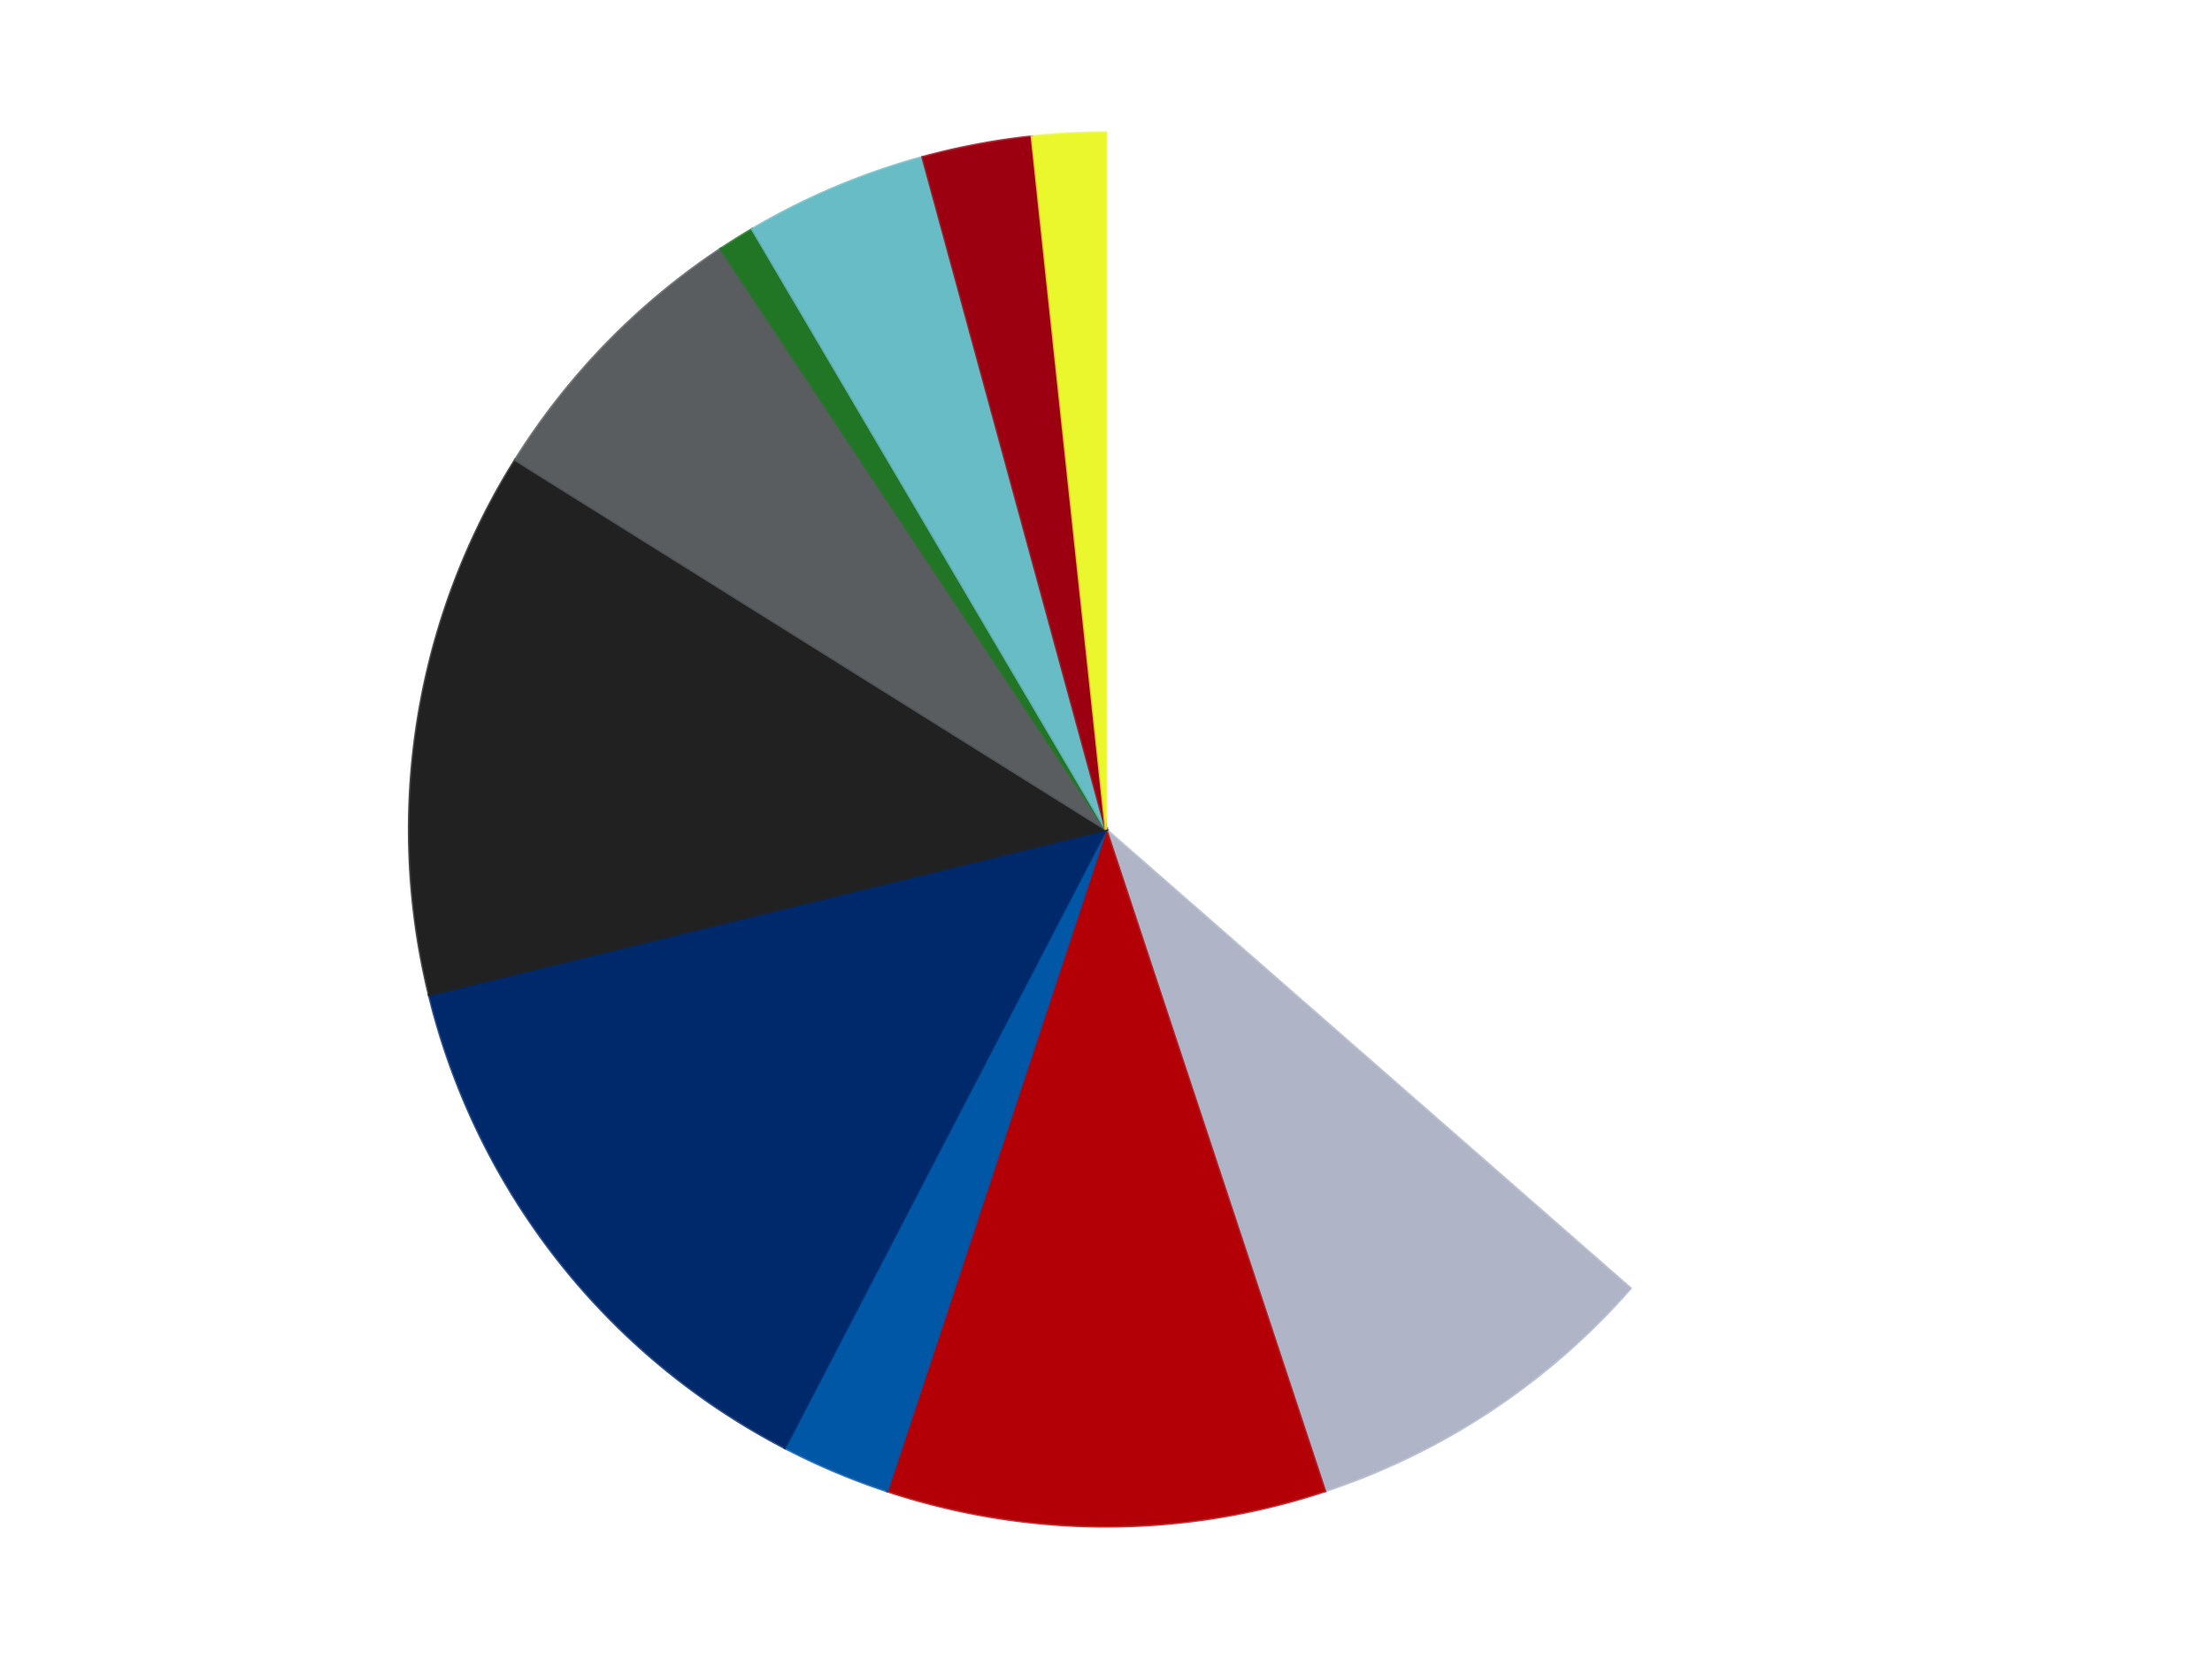
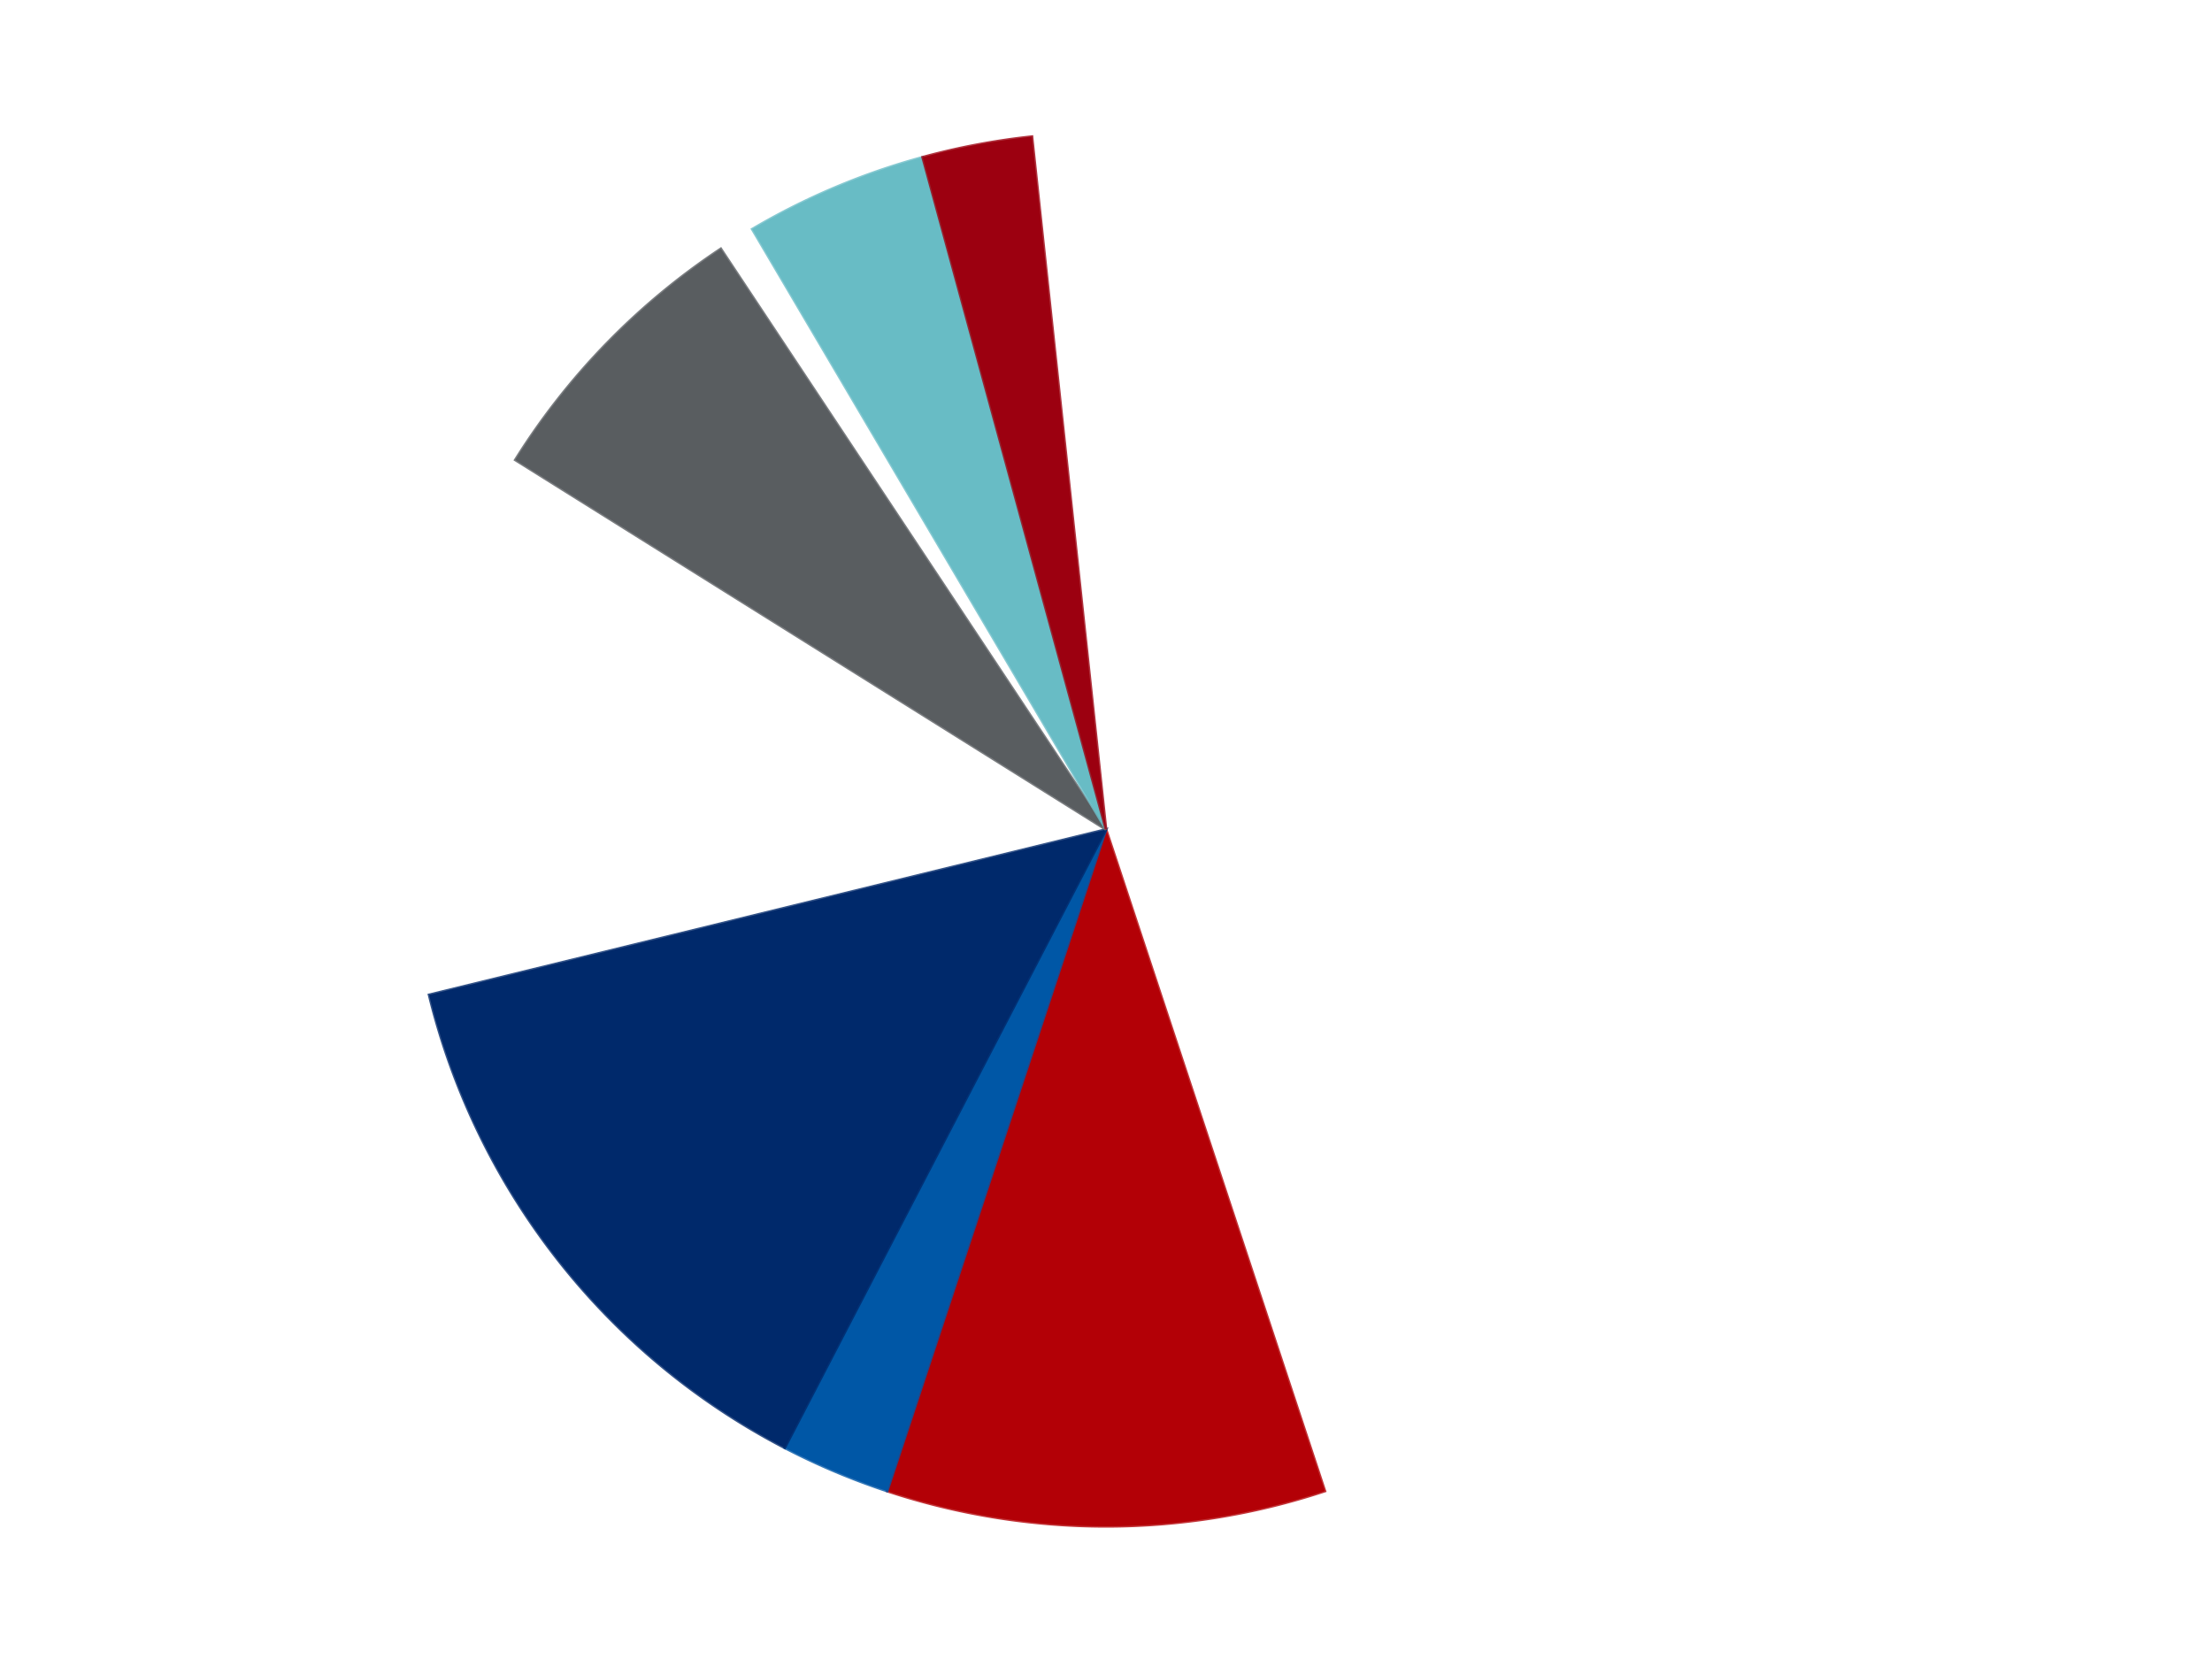
<svg xmlns="http://www.w3.org/2000/svg" xmlns:xlink="http://www.w3.org/1999/xlink" id="chart-128a5bbd-9455-414b-a51a-fbc29269a116" class="pygal-chart" viewBox="0 0 800 600">
  <defs>
    <style type="text/css">#chart-128a5bbd-9455-414b-a51a-fbc29269a116{-webkit-user-select:none;-webkit-font-smoothing:antialiased;font-family:Consolas,"Liberation Mono",Menlo,Courier,monospace}#chart-128a5bbd-9455-414b-a51a-fbc29269a116 .title{font-family:Consolas,"Liberation Mono",Menlo,Courier,monospace;font-size:16px}#chart-128a5bbd-9455-414b-a51a-fbc29269a116 .legends .legend text{font-family:Consolas,"Liberation Mono",Menlo,Courier,monospace;font-size:14px}#chart-128a5bbd-9455-414b-a51a-fbc29269a116 .axis text{font-family:Consolas,"Liberation Mono",Menlo,Courier,monospace;font-size:10px}#chart-128a5bbd-9455-414b-a51a-fbc29269a116 .axis text.major{font-family:Consolas,"Liberation Mono",Menlo,Courier,monospace;font-size:10px}#chart-128a5bbd-9455-414b-a51a-fbc29269a116 .text-overlay text.value{font-family:Consolas,"Liberation Mono",Menlo,Courier,monospace;font-size:16px}#chart-128a5bbd-9455-414b-a51a-fbc29269a116 .text-overlay text.label{font-family:Consolas,"Liberation Mono",Menlo,Courier,monospace;font-size:10px}#chart-128a5bbd-9455-414b-a51a-fbc29269a116 .tooltip{font-family:Consolas,"Liberation Mono",Menlo,Courier,monospace;font-size:14px}#chart-128a5bbd-9455-414b-a51a-fbc29269a116 text.no_data{font-family:Consolas,"Liberation Mono",Menlo,Courier,monospace;font-size:64px}
#chart-128a5bbd-9455-414b-a51a-fbc29269a116{background-color:transparent}#chart-128a5bbd-9455-414b-a51a-fbc29269a116 path,#chart-128a5bbd-9455-414b-a51a-fbc29269a116 line,#chart-128a5bbd-9455-414b-a51a-fbc29269a116 rect,#chart-128a5bbd-9455-414b-a51a-fbc29269a116 circle{-webkit-transition:150ms;-moz-transition:150ms;transition:150ms}#chart-128a5bbd-9455-414b-a51a-fbc29269a116 .graph &gt; .background{fill:transparent}#chart-128a5bbd-9455-414b-a51a-fbc29269a116 .plot &gt; .background{fill:transparent}#chart-128a5bbd-9455-414b-a51a-fbc29269a116 .graph{fill:rgba(0,0,0,.87)}#chart-128a5bbd-9455-414b-a51a-fbc29269a116 text.no_data{fill:rgba(0,0,0,1)}#chart-128a5bbd-9455-414b-a51a-fbc29269a116 .title{fill:rgba(0,0,0,1)}#chart-128a5bbd-9455-414b-a51a-fbc29269a116 .legends .legend text{fill:rgba(0,0,0,.87)}#chart-128a5bbd-9455-414b-a51a-fbc29269a116 .legends .legend:hover text{fill:rgba(0,0,0,1)}#chart-128a5bbd-9455-414b-a51a-fbc29269a116 .axis .line{stroke:rgba(0,0,0,1)}#chart-128a5bbd-9455-414b-a51a-fbc29269a116 .axis .guide.line{stroke:rgba(0,0,0,.54)}#chart-128a5bbd-9455-414b-a51a-fbc29269a116 .axis .major.line{stroke:rgba(0,0,0,.87)}#chart-128a5bbd-9455-414b-a51a-fbc29269a116 .axis text.major{fill:rgba(0,0,0,1)}#chart-128a5bbd-9455-414b-a51a-fbc29269a116 .axis.y .guides:hover .guide.line,#chart-128a5bbd-9455-414b-a51a-fbc29269a116 .line-graph .axis.x .guides:hover .guide.line,#chart-128a5bbd-9455-414b-a51a-fbc29269a116 .stackedline-graph .axis.x .guides:hover .guide.line,#chart-128a5bbd-9455-414b-a51a-fbc29269a116 .xy-graph .axis.x .guides:hover .guide.line{stroke:rgba(0,0,0,1)}#chart-128a5bbd-9455-414b-a51a-fbc29269a116 .axis .guides:hover text{fill:rgba(0,0,0,1)}#chart-128a5bbd-9455-414b-a51a-fbc29269a116 .reactive{fill-opacity:1.0;stroke-opacity:.8;stroke-width:1}#chart-128a5bbd-9455-414b-a51a-fbc29269a116 .ci{stroke:rgba(0,0,0,.87)}#chart-128a5bbd-9455-414b-a51a-fbc29269a116 .reactive.active,#chart-128a5bbd-9455-414b-a51a-fbc29269a116 .active .reactive{fill-opacity:0.6;stroke-opacity:.9;stroke-width:4}#chart-128a5bbd-9455-414b-a51a-fbc29269a116 .ci .reactive.active{stroke-width:1.5}#chart-128a5bbd-9455-414b-a51a-fbc29269a116 .series text{fill:rgba(0,0,0,1)}#chart-128a5bbd-9455-414b-a51a-fbc29269a116 .tooltip rect{fill:transparent;stroke:rgba(0,0,0,1);-webkit-transition:opacity 150ms;-moz-transition:opacity 150ms;transition:opacity 150ms}#chart-128a5bbd-9455-414b-a51a-fbc29269a116 .tooltip .label{fill:rgba(0,0,0,.87)}#chart-128a5bbd-9455-414b-a51a-fbc29269a116 .tooltip .label{fill:rgba(0,0,0,.87)}#chart-128a5bbd-9455-414b-a51a-fbc29269a116 .tooltip .legend{font-size:.8em;fill:rgba(0,0,0,.54)}#chart-128a5bbd-9455-414b-a51a-fbc29269a116 .tooltip .x_label{font-size:.6em;fill:rgba(0,0,0,1)}#chart-128a5bbd-9455-414b-a51a-fbc29269a116 .tooltip .xlink{font-size:.5em;text-decoration:underline}#chart-128a5bbd-9455-414b-a51a-fbc29269a116 .tooltip .value{font-size:1.5em}#chart-128a5bbd-9455-414b-a51a-fbc29269a116 .bound{font-size:.5em}#chart-128a5bbd-9455-414b-a51a-fbc29269a116 .max-value{font-size:.75em;fill:rgba(0,0,0,.54)}#chart-128a5bbd-9455-414b-a51a-fbc29269a116 .map-element{fill:transparent;stroke:rgba(0,0,0,.54) !important}#chart-128a5bbd-9455-414b-a51a-fbc29269a116 .map-element .reactive{fill-opacity:inherit;stroke-opacity:inherit}#chart-128a5bbd-9455-414b-a51a-fbc29269a116 .color-0,#chart-128a5bbd-9455-414b-a51a-fbc29269a116 .color-0 a:visited{stroke:#F44336;fill:#F44336}#chart-128a5bbd-9455-414b-a51a-fbc29269a116 .color-1,#chart-128a5bbd-9455-414b-a51a-fbc29269a116 .color-1 a:visited{stroke:#3F51B5;fill:#3F51B5}#chart-128a5bbd-9455-414b-a51a-fbc29269a116 .color-2,#chart-128a5bbd-9455-414b-a51a-fbc29269a116 .color-2 a:visited{stroke:#009688;fill:#009688}#chart-128a5bbd-9455-414b-a51a-fbc29269a116 .color-3,#chart-128a5bbd-9455-414b-a51a-fbc29269a116 .color-3 a:visited{stroke:#FFC107;fill:#FFC107}#chart-128a5bbd-9455-414b-a51a-fbc29269a116 .color-4,#chart-128a5bbd-9455-414b-a51a-fbc29269a116 .color-4 a:visited{stroke:#FF5722;fill:#FF5722}#chart-128a5bbd-9455-414b-a51a-fbc29269a116 .color-5,#chart-128a5bbd-9455-414b-a51a-fbc29269a116 .color-5 a:visited{stroke:#9C27B0;fill:#9C27B0}#chart-128a5bbd-9455-414b-a51a-fbc29269a116 .color-6,#chart-128a5bbd-9455-414b-a51a-fbc29269a116 .color-6 a:visited{stroke:#03A9F4;fill:#03A9F4}#chart-128a5bbd-9455-414b-a51a-fbc29269a116 .color-7,#chart-128a5bbd-9455-414b-a51a-fbc29269a116 .color-7 a:visited{stroke:#8BC34A;fill:#8BC34A}#chart-128a5bbd-9455-414b-a51a-fbc29269a116 .color-8,#chart-128a5bbd-9455-414b-a51a-fbc29269a116 .color-8 a:visited{stroke:#FF9800;fill:#FF9800}#chart-128a5bbd-9455-414b-a51a-fbc29269a116 .color-9,#chart-128a5bbd-9455-414b-a51a-fbc29269a116 .color-9 a:visited{stroke:#E91E63;fill:#E91E63}#chart-128a5bbd-9455-414b-a51a-fbc29269a116 .color-10,#chart-128a5bbd-9455-414b-a51a-fbc29269a116 .color-10 a:visited{stroke:#2196F3;fill:#2196F3}#chart-128a5bbd-9455-414b-a51a-fbc29269a116 .text-overlay .color-0 text{fill:black}#chart-128a5bbd-9455-414b-a51a-fbc29269a116 .text-overlay .color-1 text{fill:black}#chart-128a5bbd-9455-414b-a51a-fbc29269a116 .text-overlay .color-2 text{fill:black}#chart-128a5bbd-9455-414b-a51a-fbc29269a116 .text-overlay .color-3 text{fill:black}#chart-128a5bbd-9455-414b-a51a-fbc29269a116 .text-overlay .color-4 text{fill:black}#chart-128a5bbd-9455-414b-a51a-fbc29269a116 .text-overlay .color-5 text{fill:black}#chart-128a5bbd-9455-414b-a51a-fbc29269a116 .text-overlay .color-6 text{fill:black}#chart-128a5bbd-9455-414b-a51a-fbc29269a116 .text-overlay .color-7 text{fill:black}#chart-128a5bbd-9455-414b-a51a-fbc29269a116 .text-overlay .color-8 text{fill:black}#chart-128a5bbd-9455-414b-a51a-fbc29269a116 .text-overlay .color-9 text{fill:black}#chart-128a5bbd-9455-414b-a51a-fbc29269a116 .text-overlay .color-10 text{fill:black}
#chart-128a5bbd-9455-414b-a51a-fbc29269a116 text.no_data{text-anchor:middle}#chart-128a5bbd-9455-414b-a51a-fbc29269a116 .guide.line{fill:none}#chart-128a5bbd-9455-414b-a51a-fbc29269a116 .centered{text-anchor:middle}#chart-128a5bbd-9455-414b-a51a-fbc29269a116 .title{text-anchor:middle}#chart-128a5bbd-9455-414b-a51a-fbc29269a116 .legends .legend text{fill-opacity:1}#chart-128a5bbd-9455-414b-a51a-fbc29269a116 .axis.x text{text-anchor:middle}#chart-128a5bbd-9455-414b-a51a-fbc29269a116 .axis.x:not(.web) text[transform]{text-anchor:start}#chart-128a5bbd-9455-414b-a51a-fbc29269a116 .axis.x:not(.web) text[transform].backwards{text-anchor:end}#chart-128a5bbd-9455-414b-a51a-fbc29269a116 .axis.y text{text-anchor:end}#chart-128a5bbd-9455-414b-a51a-fbc29269a116 .axis.y text[transform].backwards{text-anchor:start}#chart-128a5bbd-9455-414b-a51a-fbc29269a116 .axis.y2 text{text-anchor:start}#chart-128a5bbd-9455-414b-a51a-fbc29269a116 .axis.y2 text[transform].backwards{text-anchor:end}#chart-128a5bbd-9455-414b-a51a-fbc29269a116 .axis .guide.line{stroke-dasharray:4,4;stroke:black}#chart-128a5bbd-9455-414b-a51a-fbc29269a116 .axis .major.guide.line{stroke-dasharray:6,6;stroke:black}#chart-128a5bbd-9455-414b-a51a-fbc29269a116 .horizontal .axis.y .guide.line,#chart-128a5bbd-9455-414b-a51a-fbc29269a116 .horizontal .axis.y2 .guide.line,#chart-128a5bbd-9455-414b-a51a-fbc29269a116 .vertical .axis.x .guide.line{opacity:0}#chart-128a5bbd-9455-414b-a51a-fbc29269a116 .horizontal .axis.always_show .guide.line,#chart-128a5bbd-9455-414b-a51a-fbc29269a116 .vertical .axis.always_show .guide.line{opacity:1 !important}#chart-128a5bbd-9455-414b-a51a-fbc29269a116 .axis.y .guides:hover .guide.line,#chart-128a5bbd-9455-414b-a51a-fbc29269a116 .axis.y2 .guides:hover .guide.line,#chart-128a5bbd-9455-414b-a51a-fbc29269a116 .axis.x .guides:hover .guide.line{opacity:1}#chart-128a5bbd-9455-414b-a51a-fbc29269a116 .axis .guides:hover text{opacity:1}#chart-128a5bbd-9455-414b-a51a-fbc29269a116 .nofill{fill:none}#chart-128a5bbd-9455-414b-a51a-fbc29269a116 .subtle-fill{fill-opacity:.2}#chart-128a5bbd-9455-414b-a51a-fbc29269a116 .dot{stroke-width:1px;fill-opacity:1;stroke-opacity:1}#chart-128a5bbd-9455-414b-a51a-fbc29269a116 .dot.active{stroke-width:5px}#chart-128a5bbd-9455-414b-a51a-fbc29269a116 .dot.negative{fill:transparent}#chart-128a5bbd-9455-414b-a51a-fbc29269a116 text,#chart-128a5bbd-9455-414b-a51a-fbc29269a116 tspan{stroke:none !important}#chart-128a5bbd-9455-414b-a51a-fbc29269a116 .series text.active{opacity:1}#chart-128a5bbd-9455-414b-a51a-fbc29269a116 .tooltip rect{fill-opacity:.95;stroke-width:.5}#chart-128a5bbd-9455-414b-a51a-fbc29269a116 .tooltip text{fill-opacity:1}#chart-128a5bbd-9455-414b-a51a-fbc29269a116 .showable{visibility:hidden}#chart-128a5bbd-9455-414b-a51a-fbc29269a116 .showable.shown{visibility:visible}#chart-128a5bbd-9455-414b-a51a-fbc29269a116 .gauge-background{fill:rgba(229,229,229,1);stroke:none}#chart-128a5bbd-9455-414b-a51a-fbc29269a116 .bg-lines{stroke:transparent;stroke-width:2px}</style>
    <script type="text/javascript">window.pygal = window.pygal || {};window.pygal.config = window.pygal.config || {};window.pygal.config['128a5bbd-9455-414b-a51a-fbc29269a116'] = {"allow_interruptions": false, "box_mode": "extremes", "classes": ["pygal-chart"], "css": ["file://style.css", "file://graph.css"], "defs": [], "disable_xml_declaration": false, "dots_size": 2.5, "dynamic_print_values": false, "explicit_size": false, "fill": false, "force_uri_protocol": "https", "formatter": null, "half_pie": false, "height": 600, "include_x_axis": false, "inner_radius": 0, "interpolate": null, "interpolation_parameters": {}, "interpolation_precision": 250, "inverse_y_axis": false, "js": ["//kozea.github.io/pygal.js/2.0.x/pygal-tooltips.min.js"], "legend_at_bottom": false, "legend_at_bottom_columns": null, "legend_box_size": 12, "logarithmic": false, "margin": 20, "margin_bottom": null, "margin_left": null, "margin_right": null, "margin_top": null, "max_scale": 16, "min_scale": 4, "missing_value_fill_truncation": "x", "no_data_text": "No data", "no_prefix": false, "order_min": null, "pretty_print": false, "print_labels": false, "print_values": false, "print_values_position": "center", "print_zeroes": true, "range": null, "rounded_bars": null, "secondary_range": null, "show_dots": true, "show_legend": false, "show_minor_x_labels": true, "show_minor_y_labels": true, "show_only_major_dots": false, "show_x_guides": false, "show_x_labels": true, "show_y_guides": true, "show_y_labels": true, "spacing": 10, "stack_from_top": false, "strict": false, "stroke": true, "stroke_style": null, "style": {"background": "transparent", "ci_colors": [], "colors": ["#F44336", "#3F51B5", "#009688", "#FFC107", "#FF5722", "#9C27B0", "#03A9F4", "#8BC34A", "#FF9800", "#E91E63", "#2196F3", "#4CAF50", "#FFEB3B", "#673AB7", "#00BCD4", "#CDDC39", "#9E9E9E", "#607D8B"], "dot_opacity": "1", "font_family": "Consolas, \"Liberation Mono\", Menlo, Courier, monospace", "foreground": "rgba(0, 0, 0, .87)", "foreground_strong": "rgba(0, 0, 0, 1)", "foreground_subtle": "rgba(0, 0, 0, .54)", "guide_stroke_color": "black", "guide_stroke_dasharray": "4,4", "label_font_family": "Consolas, \"Liberation Mono\", Menlo, Courier, monospace", "label_font_size": 10, "legend_font_family": "Consolas, \"Liberation Mono\", Menlo, Courier, monospace", "legend_font_size": 14, "major_guide_stroke_color": "black", "major_guide_stroke_dasharray": "6,6", "major_label_font_family": "Consolas, \"Liberation Mono\", Menlo, Courier, monospace", "major_label_font_size": 10, "no_data_font_family": "Consolas, \"Liberation Mono\", Menlo, Courier, monospace", "no_data_font_size": 64, "opacity": "1.0", "opacity_hover": "0.6", "plot_background": "transparent", "stroke_opacity": ".8", "stroke_opacity_hover": ".9", "stroke_width": "1", "stroke_width_hover": "4", "title_font_family": "Consolas, \"Liberation Mono\", Menlo, Courier, monospace", "title_font_size": 16, "tooltip_font_family": "Consolas, \"Liberation Mono\", Menlo, Courier, monospace", "tooltip_font_size": 14, "transition": "150ms", "value_background": "rgba(229, 229, 229, 1)", "value_colors": [], "value_font_family": "Consolas, \"Liberation Mono\", Menlo, Courier, monospace", "value_font_size": 16, "value_label_font_family": "Consolas, \"Liberation Mono\", Menlo, Courier, monospace", "value_label_font_size": 10}, "title": null, "tooltip_border_radius": 0, "tooltip_fancy_mode": true, "truncate_label": null, "truncate_legend": null, "width": 800, "x_label_rotation": 0, "x_labels": null, "x_labels_major": null, "x_labels_major_count": null, "x_labels_major_every": null, "x_title": null, "xrange": null, "y_label_rotation": 0, "y_labels": null, "y_labels_major": null, "y_labels_major_count": null, "y_labels_major_every": null, "y_title": null, "zero": 0, "legends": ["White", "Light Bluish Gray", "Red", "Blue", "Trans-Dark Blue", "Black", "Dark Bluish Gray", "Trans-Green", "Trans-Light Blue", "Trans-Red", "Trans-Yellow"]}</script>
    <script type="text/javascript" xlink:href="https://kozea.github.io/pygal.js/2.0.x/pygal-tooltips.min.js" />
  </defs>
  <title>Pygal</title>
  <g class="graph pie-graph vertical">
    <rect x="0" y="0" width="800" height="600" class="background" />
    <g transform="translate(20, 20)" class="plot">
-       <rect x="0" y="0" width="760" height="560" class="background" />
      <g class="series serie-0 color-0">
        <g class="slices">
          <g class="slice" style="fill: #FFFFFF; stroke: #FFFFFF">
            <path d="M380 28 A252 252 0 0 1 569.648 445.945 L380 280 A0 0 0 0 0 380 280 z" class="slice reactive tooltip-trigger" />
            <desc class="value">43</desc>
            <desc class="x centered">494.73998137971904</desc>
            <desc class="y centered">227.93526459318434</desc>
          </g>
        </g>
      </g>
      <g class="series serie-1 color-1">
        <g class="slices">
          <g class="slice" style="fill: #AFB5C7; stroke: #AFB5C7">
-             <path d="M569.648 445.945 A252 252 0 0 1 459.147 519.248 L380 280 A0 0 0 0 0 380 280 z" class="slice reactive tooltip-trigger" />
            <desc class="value">10</desc>
            <desc class="x centered">449.6528082355104</desc>
            <desc class="y centered">384.9975538043969</desc>
          </g>
        </g>
      </g>
      <g class="series serie-2 color-2">
        <g class="slices">
          <g class="slice" style="fill: #B30006; stroke: #B30006">
            <path d="M459.147 519.248 A252 252 0 0 1 300.853 519.248 L380 280 A0 0 0 0 0 380 280 z" class="slice reactive tooltip-trigger" />
            <desc class="value">12</desc>
            <desc class="x centered">380.0</desc>
            <desc class="y centered">406.0</desc>
          </g>
        </g>
      </g>
      <g class="series serie-3 color-3">
        <g class="slices">
          <g class="slice" style="fill: #0057A6; stroke: #0057A6">
            <path d="M300.853 519.248 A252 252 0 0 1 263.805 503.613 L380 280 A0 0 0 0 0 380 280 z" class="slice reactive tooltip-trigger" />
            <desc class="value">3</desc>
            <desc class="x centered">331.00815389036154</desc>
            <desc class="y centered">396.08530921167204</desc>
          </g>
        </g>
      </g>
      <g class="series serie-4 color-4">
        <g class="slices">
          <g class="slice" style="fill: #00296B; stroke: #00296B">
            <path d="M263.805 503.613 A252 252 0 0 1 135.2 339.806 L380 280 A0 0 0 0 0 380 280 z" class="slice reactive tooltip-trigger" />
            <desc class="value">16</desc>
            <desc class="x centered">280.89450396886707</desc>
            <desc class="y centered">357.8081014832202</desc>
          </g>
        </g>
      </g>
      <g class="series serie-5 color-5">
        <g class="slices">
          <g class="slice" style="fill: #212121; stroke: #212121">
-             <path d="M135.2 339.806 A252 252 0 0 1 166.371 146.334 L380 280 A0 0 0 0 0 380 280 z" class="slice reactive tooltip-trigger" />
            <desc class="value">15</desc>
            <desc class="x centered">255.60418730511057</desc>
            <desc class="y centered">259.957999501597</desc>
          </g>
        </g>
      </g>
      <g class="series serie-6 color-6">
        <g class="slices">
          <g class="slice" style="fill: #595D60; stroke: #595D60">
            <path d="M166.371 146.334 A252 252 0 0 1 240.694 70.005 L380 280 A0 0 0 0 0 380 280 z" class="slice reactive tooltip-trigger" />
            <desc class="value">8</desc>
            <desc class="x centered">289.72645072241227</desc>
            <desc class="y centered">192.09842833699196</desc>
          </g>
        </g>
      </g>
      <g class="series serie-7 color-7">
        <g class="slices">
          <g class="slice" style="fill: #217625; stroke: #217625">
-             <path d="M240.694 70.005 A252 252 0 0 1 252.068 62.888 L380 280 A0 0 0 0 0 380 280 z" class="slice reactive tooltip-trigger" />
            <desc class="value">1</desc>
            <desc class="x centered">313.16696557691245</desc>
            <desc class="y centered">173.18546208590146</desc>
          </g>
        </g>
      </g>
      <g class="series serie-8 color-8">
        <g class="slices">
          <g class="slice" style="fill: #68BCC5; stroke: #68BCC5">
            <path d="M252.068 62.888 A252 252 0 0 1 313.698 36.878 L380 280 A0 0 0 0 0 380 280 z" class="slice reactive tooltip-trigger" />
            <desc class="value">5</desc>
            <desc class="x centered">331.0081538903616</desc>
            <desc class="y centered">163.91469078832796</desc>
          </g>
        </g>
      </g>
      <g class="series serie-9 color-9">
        <g class="slices">
          <g class="slice" style="fill: #9C0010; stroke: #9C0010">
            <path d="M313.698 36.878 A252 252 0 0 1 353.214 29.428 L380 280 A0 0 0 0 0 380 280 z" class="slice reactive tooltip-trigger" />
            <desc class="value">3</desc>
            <desc class="x centered">356.6536207650236</desc>
            <desc class="y centered">156.18180030134238</desc>
          </g>
        </g>
      </g>
      <g class="series serie-10 color-10">
        <g class="slices">
          <g class="slice" style="fill: #EBF72D; stroke: #EBF72D">
-             <path d="M353.214 29.428 A252 252 0 0 1 380 28 L380 280 A0 0 0 0 0 380 280 z" class="slice reactive tooltip-trigger" />
            <desc class="value">2</desc>
            <desc class="x centered">373.29400596988563</desc>
            <desc class="y centered">154.17858034472798</desc>
          </g>
        </g>
      </g>
    </g>
    <g class="titles" />
    <g transform="translate(20, 20)" class="plot overlay">
      <g class="series serie-0 color-0" />
      <g class="series serie-1 color-1" />
      <g class="series serie-2 color-2" />
      <g class="series serie-3 color-3" />
      <g class="series serie-4 color-4" />
      <g class="series serie-5 color-5" />
      <g class="series serie-6 color-6" />
      <g class="series serie-7 color-7" />
      <g class="series serie-8 color-8" />
      <g class="series serie-9 color-9" />
      <g class="series serie-10 color-10" />
    </g>
    <g transform="translate(20, 20)" class="plot text-overlay">
      <g class="series serie-0 color-0" />
      <g class="series serie-1 color-1" />
      <g class="series serie-2 color-2" />
      <g class="series serie-3 color-3" />
      <g class="series serie-4 color-4" />
      <g class="series serie-5 color-5" />
      <g class="series serie-6 color-6" />
      <g class="series serie-7 color-7" />
      <g class="series serie-8 color-8" />
      <g class="series serie-9 color-9" />
      <g class="series serie-10 color-10" />
    </g>
    <g transform="translate(20, 20)" class="plot tooltip-overlay">
      <g transform="translate(0 0)" style="opacity: 0" class="tooltip">
        <rect rx="0" ry="0" width="0" height="0" class="tooltip-box" />
        <g class="text" />
      </g>
    </g>
  </g>
</svg>